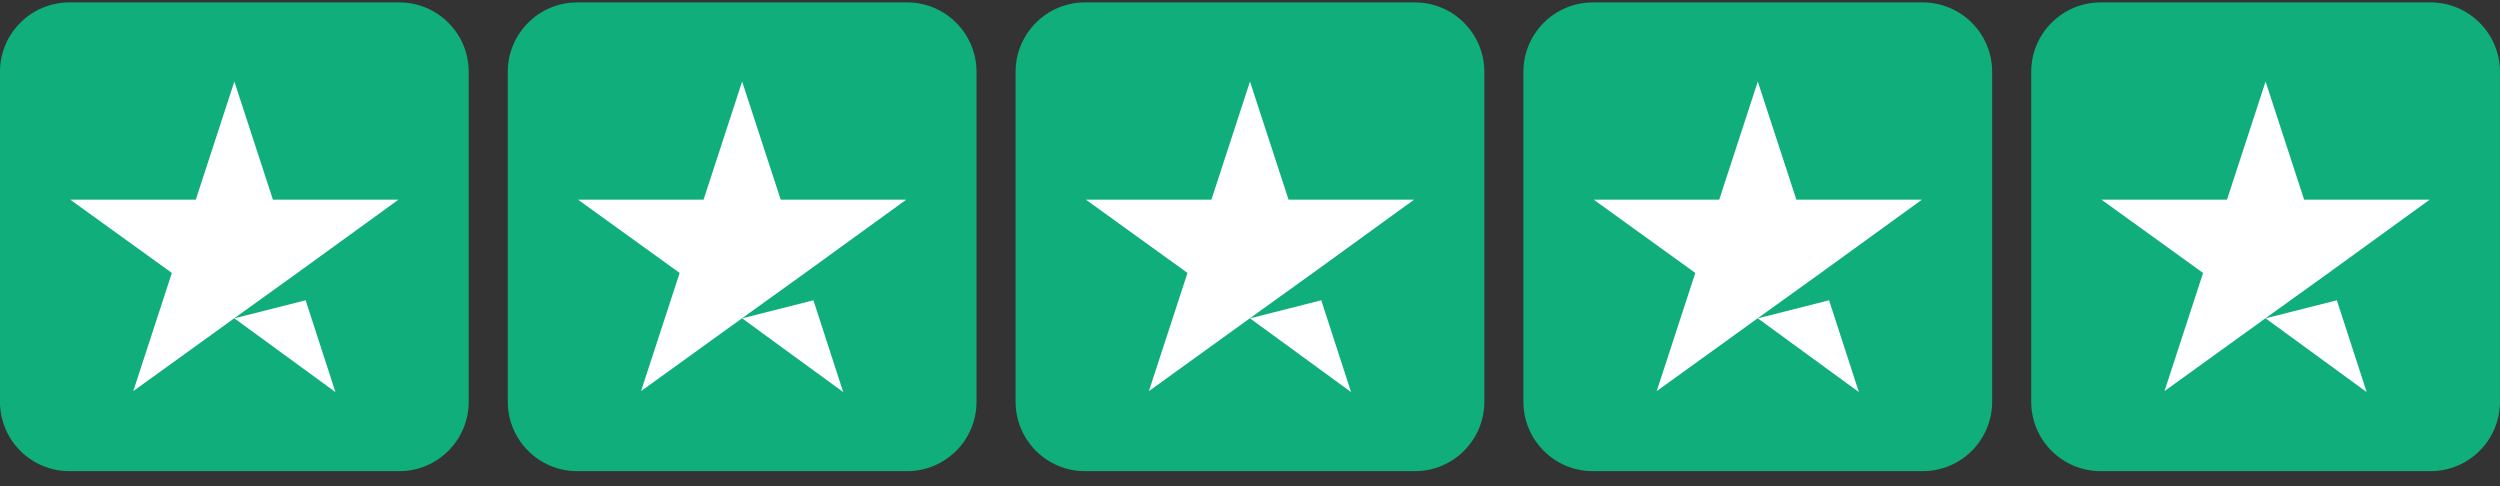
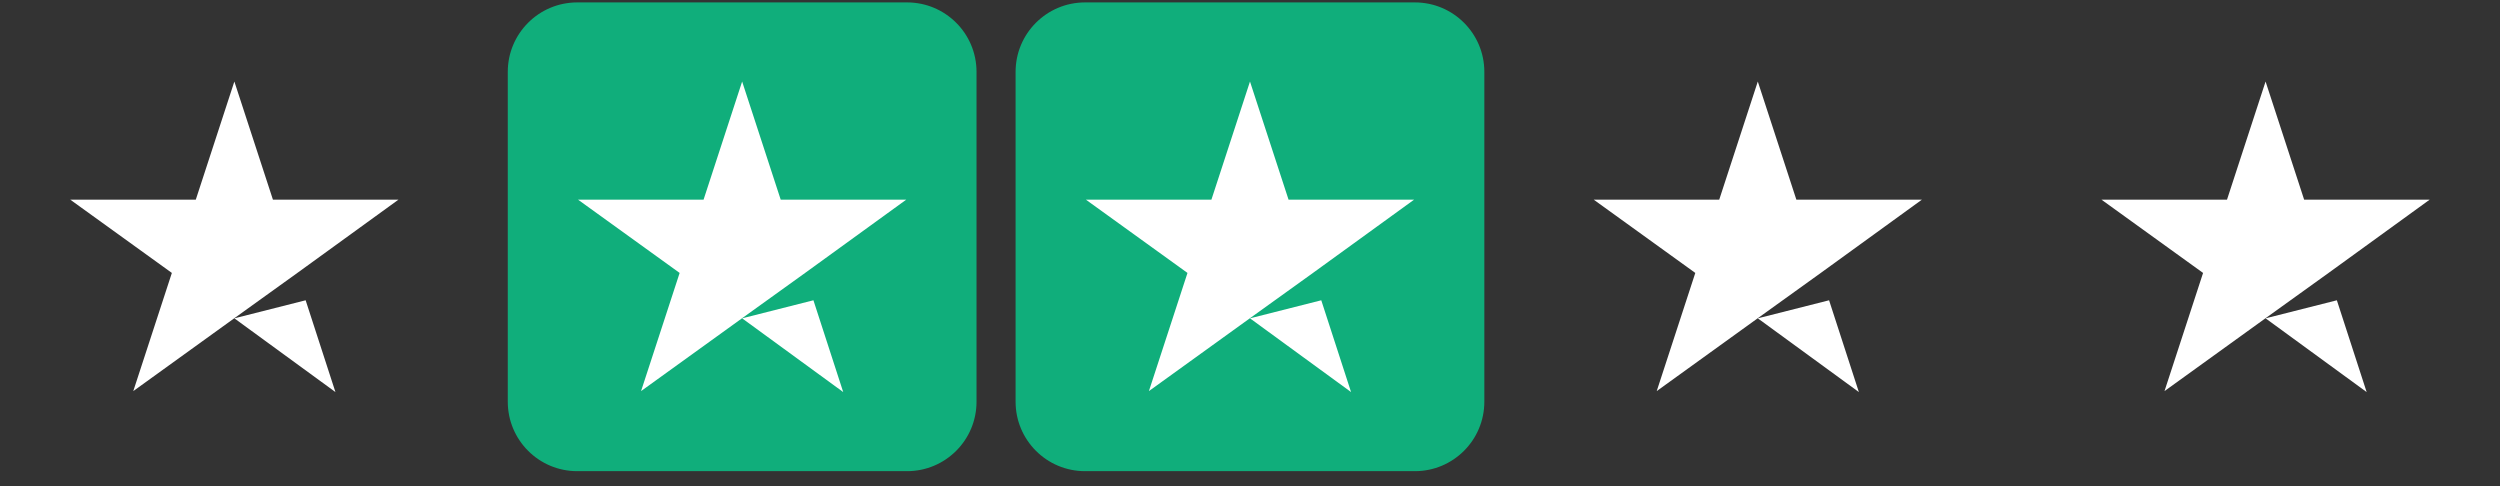
<svg xmlns="http://www.w3.org/2000/svg" width="144" height="28" viewBox="0 0 144 28" fill="none">
  <rect x="0" y="0" width="144" height="28" fill="#333333" stroke="none" />
-   <path d="M22.998 0.139H3.998C1.789 0.139 -0.002 1.93 -0.002 4.139V23.139C-0.002 25.348 1.789 27.139 3.998 27.139H22.998C25.207 27.139 26.998 25.348 26.998 23.139V4.139C26.998 1.93 25.207 0.139 22.998 0.139Z" fill="#10AE7B" />
  <path d="M52.248 0.139H33.248C31.039 0.139 29.248 1.93 29.248 4.139V23.139C29.248 25.348 31.039 27.139 33.248 27.139H52.248C54.457 27.139 56.248 25.348 56.248 23.139V4.139C56.248 1.93 54.457 0.139 52.248 0.139Z" fill="#10AE7B" />
  <path d="M81.498 0.139H62.498C60.289 0.139 58.498 1.93 58.498 4.139V23.139C58.498 25.348 60.289 27.139 62.498 27.139H81.498C83.707 27.139 85.498 25.348 85.498 23.139V4.139C85.498 1.93 83.707 0.139 81.498 0.139Z" fill="#10AE7B" />
-   <path d="M110.748 0.139H91.748C89.539 0.139 87.748 1.93 87.748 4.139V23.139C87.748 25.348 89.539 27.139 91.748 27.139H110.748C112.957 27.139 114.748 25.348 114.748 23.139V4.139C114.748 1.93 112.957 0.139 110.748 0.139Z" fill="#10AE7B" />
-   <path d="M139.998 0.139H120.998C118.789 0.139 116.998 1.93 116.998 4.139V23.139C116.998 25.348 118.789 27.139 120.998 27.139H139.998C142.207 27.139 143.998 25.348 143.998 23.139V4.139C143.998 1.93 142.207 0.139 139.998 0.139Z" fill="#10AE7B" />
  <path d="M13.499 18.336L17.605 17.296L19.321 22.583L13.499 18.336ZM22.949 11.502H15.721L13.499 4.696L11.277 11.502H4.049L9.899 15.721L7.677 22.527L13.527 18.308L17.127 15.721L22.949 11.502Z" fill="white" />
  <path d="M42.747 18.336L46.853 17.296L48.569 22.583L42.747 18.336ZM52.197 11.502H44.969L42.747 4.696L40.525 11.502H33.297L39.147 15.721L36.925 22.527L42.775 18.308L46.375 15.721L52.197 11.502Z" fill="white" />
  <path d="M71.999 18.336L76.105 17.296L77.821 22.583L71.999 18.336ZM81.449 11.502H74.221L71.999 4.696L69.777 11.502H62.549L68.399 15.721L66.177 22.527L72.027 18.308L75.627 15.721L81.449 11.502Z" fill="white" />
  <path d="M101.249 18.336L105.355 17.296L107.071 22.583L101.249 18.336ZM110.699 11.502H103.471L101.249 4.696L99.027 11.502H91.799L97.649 15.721L95.427 22.527L101.277 18.308L104.877 15.721L110.699 11.502Z" fill="white" />
  <path d="M130.497 18.336L134.603 17.296L136.319 22.583L130.497 18.336ZM139.947 11.502H132.719L130.497 4.696L128.275 11.502H121.047L126.897 15.721L124.675 22.527L130.525 18.308L134.125 15.721L139.947 11.502Z" fill="white" />
</svg>